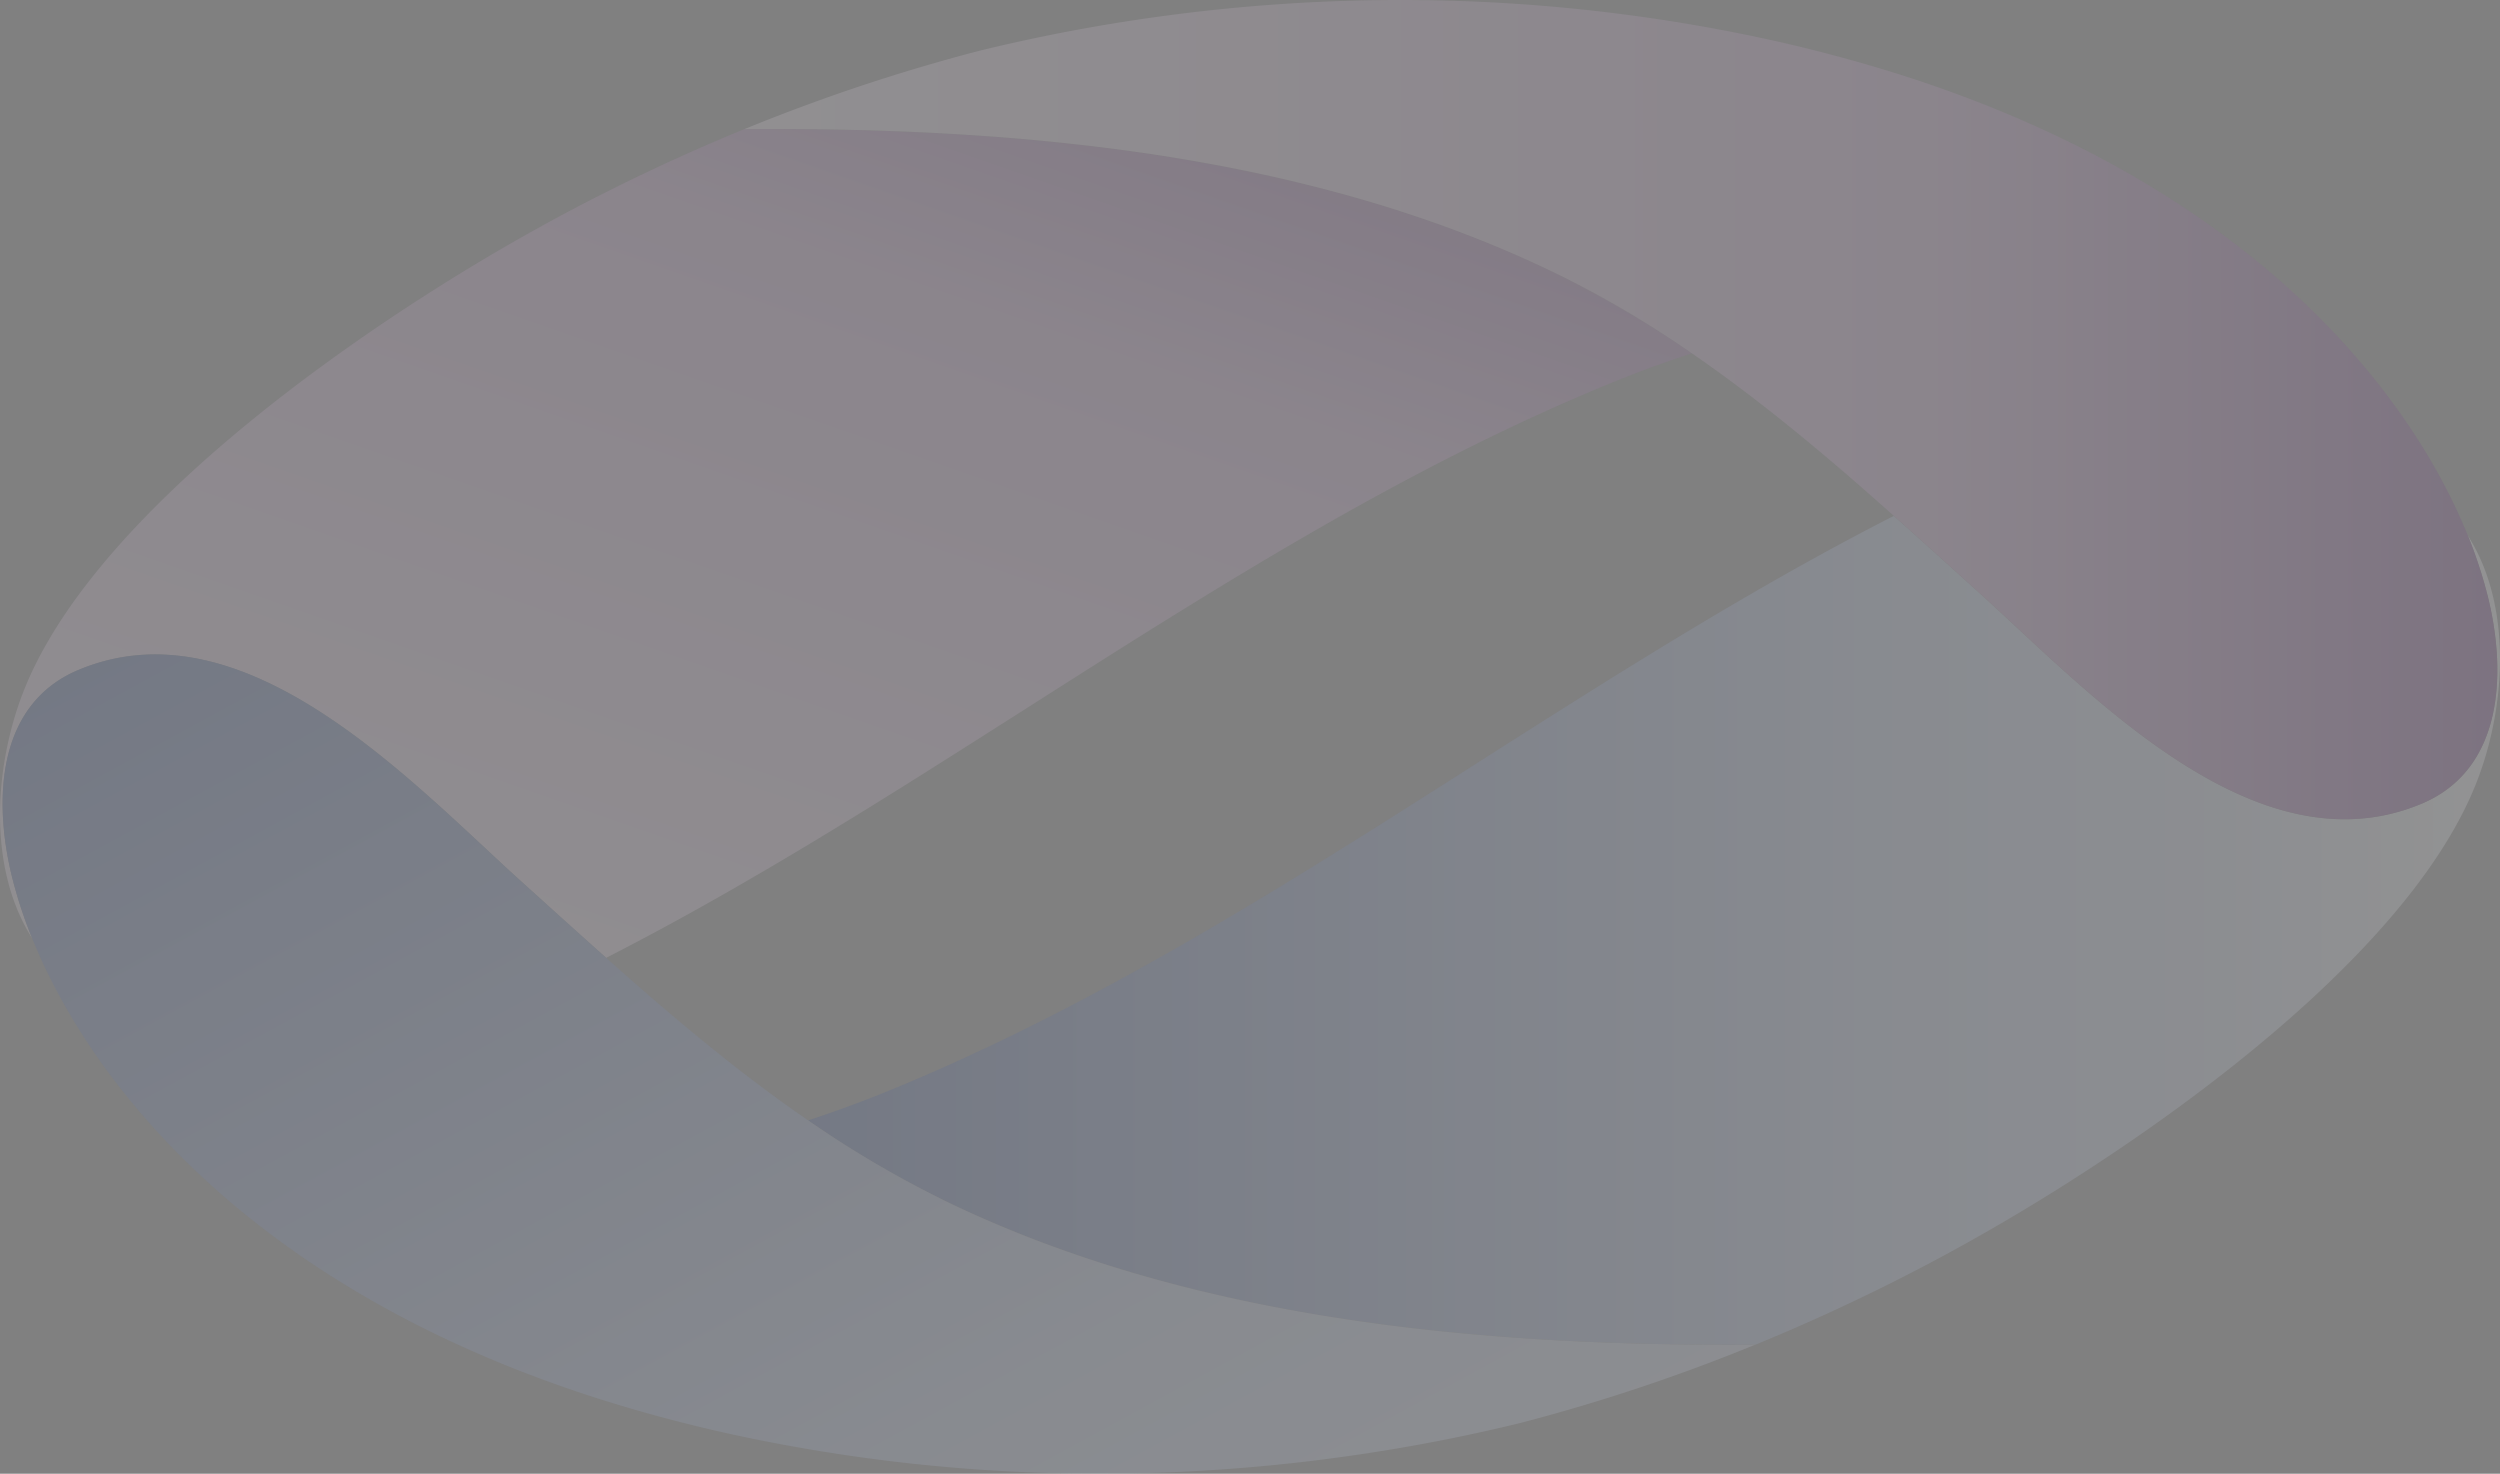
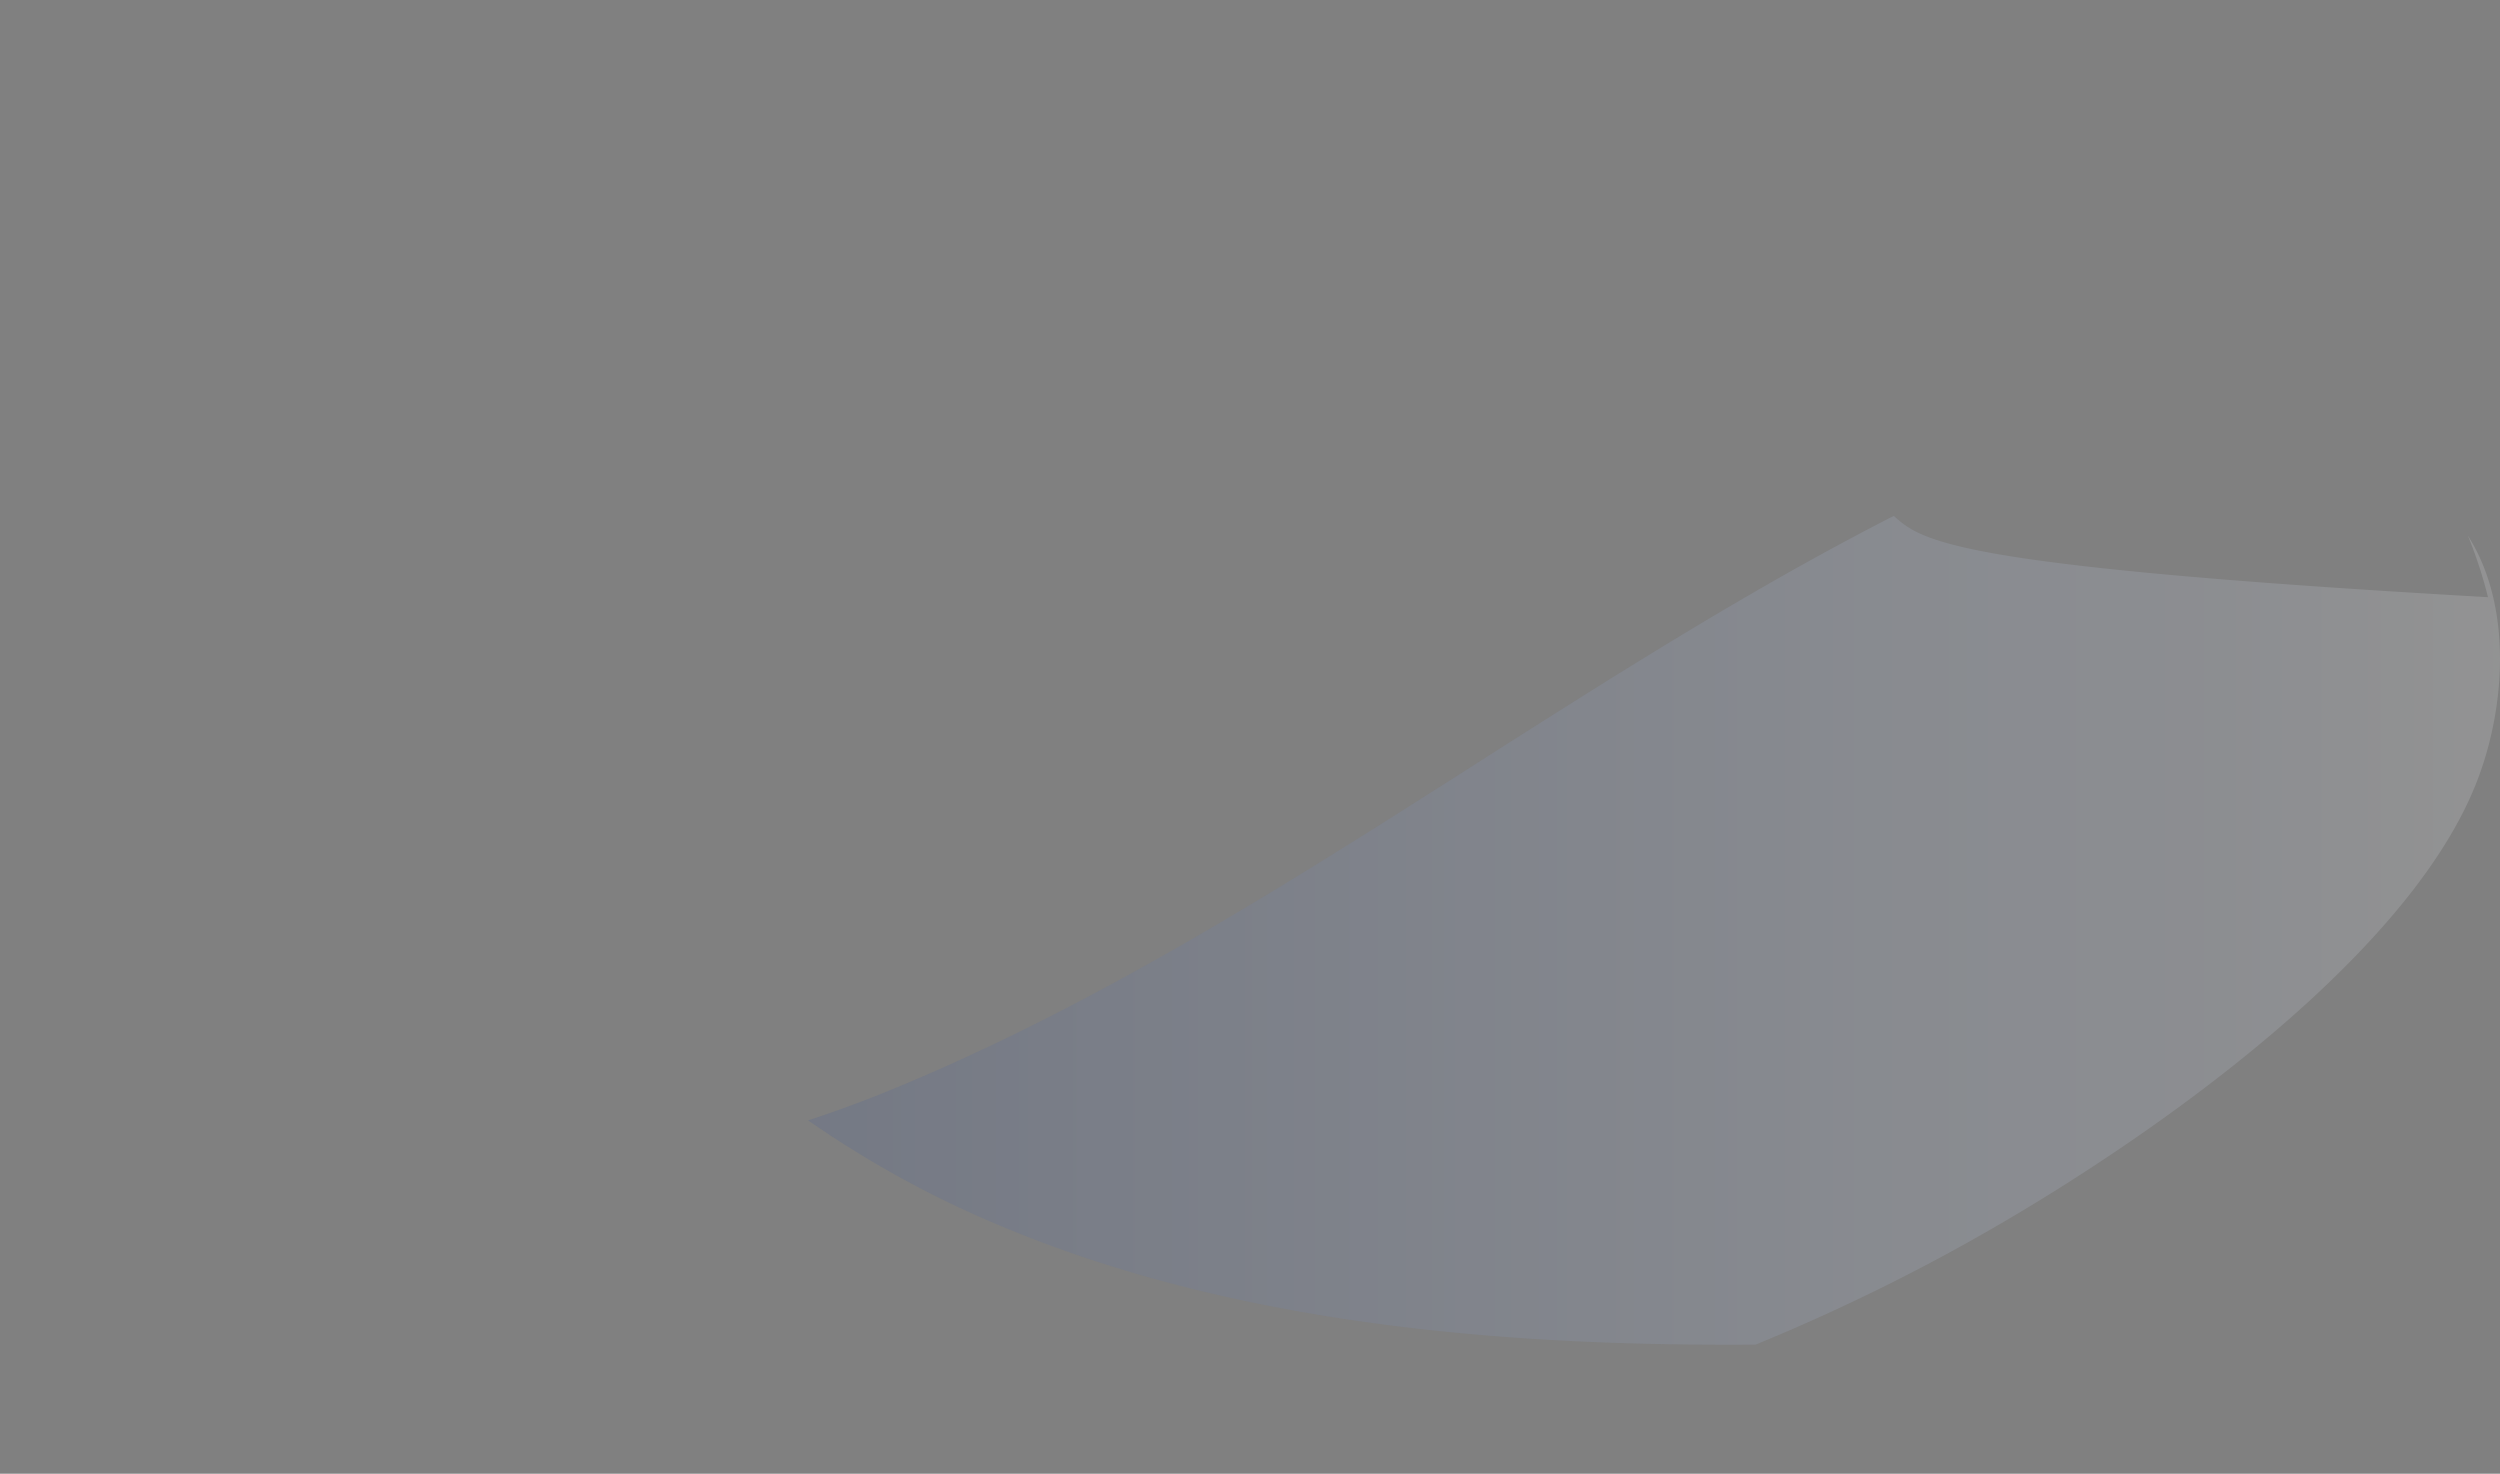
<svg xmlns="http://www.w3.org/2000/svg" width="846" height="498.711" viewBox="0 0 846 498.711">
  <rect x="0" y="0" width="846" height="498.711" fill="#808080" stroke="none" />
  <defs>
    <linearGradient id="linear-gradient" y1="0.5" x2="1" y2="0.5" gradientUnits="objectBoundingBox">
      <stop offset="0" stop-color="#31509d" />
      <stop offset="0.63" stop-color="#b8c9ed" />
      <stop offset="0.82" stop-color="#d0dbf3" />
      <stop offset="1" stop-color="#fff" />
      <stop offset="1" stop-color="#d0dbf3" />
    </linearGradient>
    <linearGradient id="linear-gradient-2" x1="0.901" y1="-0.144" x2="0.035" y2="1.049" gradientUnits="objectBoundingBox">
      <stop offset="0" stop-color="#682480" />
      <stop offset="0.33" stop-color="#caa0d2" />
      <stop offset="0.65" stop-color="#dec2e3" />
      <stop offset="0.99" stop-color="#f1e6f4" />
      <stop offset="1" stop-color="#fff" />
    </linearGradient>
    <linearGradient id="linear-gradient-3" x1="1.035" y1="1.211" x2="-0.053" y2="0.198" gradientUnits="objectBoundingBox">
      <stop offset="0" stop-color="#d0dbf3" />
      <stop offset="0" stop-color="#fff" />
      <stop offset="0.18" stop-color="#d0dbf3" />
      <stop offset="0.37" stop-color="#b8c9ed" />
      <stop offset="1" stop-color="#31509d" />
    </linearGradient>
    <linearGradient id="linear-gradient-4" y1="0.5" x2="1" y2="0.5" gradientUnits="objectBoundingBox">
      <stop offset="0" stop-color="#d0dbf3" />
      <stop offset="0" stop-color="#fff" />
      <stop offset="0" stop-color="#f1e6f4" />
      <stop offset="0.35" stop-color="#dec2e3" />
      <stop offset="0.67" stop-color="#caa0d2" />
      <stop offset="1" stop-color="#682480" />
    </linearGradient>
  </defs>
  <g id="Calque_1-2" transform="translate(-0.002 0.004)" opacity="0.15">
-     <path id="Tracé_117" data-name="Tracé 117" d="M420.371,57.227C299.36,106.836,196.708,192.325,80.68,251.6c21.893,19.478,44.245,38.422,68.325,54.975,9.2-3.026,18.461-6.408,27.691-10.2,121.011-49.61,223.664-135.1,339.691-194.371-21.893-19.478-44.245-38.422-68.325-54.975-9.2,3.026-18.461,6.408-27.691,10.2Z" transform="translate(124.469 72.563)" fill="none" />
-     <path id="Tracé_118" data-name="Tracé 118" d="M669.176,75.261a154.142,154.142,0,0,1,6.84,20.9c6.23,25.453,5.365,58.306-22.58,69.952-56.3,23.47-112.544-37.989-149.948-71.758C494,85.788,484.519,77.168,474.932,68.65,358.9,127.922,256.252,213.386,135.241,263.021c-9.23,3.789-18.486,7.171-27.691,10.2a354.647,354.647,0,0,0,44.855,26.5c84.014,41.168,182.75,50.042,275.766,49.381a664.95,664.95,0,0,0,85.59-42.49c58.128-34.3,135.505-91.235,157.933-146.643,10.2-25.2,12.994-60.29-2.492-84.649Z" transform="translate(165.924 105.918)" fill="url(#linear-gradient)" />
-     <path id="Tracé_119" data-name="Tracé 119" d="M26.619,200.18c56.3-23.47,112.544,37.989,149.948,71.758,9.485,8.569,18.969,17.189,28.556,25.708C321.151,238.372,423.8,152.909,544.815,103.274c9.23-3.789,18.486-7.171,27.691-10.2a354.648,354.648,0,0,0-44.855-26.5C443.637,25.439,344.9,16.539,251.885,17.2a664.956,664.956,0,0,0-85.59,42.49c-58.1,34.328-135.48,91.261-157.907,146.694-10.2,25.2-12.994,60.29,2.492,84.65a154.146,154.146,0,0,1-6.84-20.9c-6.23-25.453-5.365-58.306,22.58-69.952Z" transform="translate(0 26.49)" fill="url(#linear-gradient-2)" />
-     <path id="Tracé_120" data-name="Tracé 120" d="M317.767,271.238a352.87,352.87,0,0,1-44.855-26.5c-24.055-16.528-46.431-35.472-68.325-54.975-9.561-8.518-19.071-17.138-28.556-25.708C138.627,130.292,82.381,68.832,26.083,92.3-1.862,103.948-2.727,136.8,3.5,162.254a155.309,155.309,0,0,0,6.84,20.9C30.33,232.537,84.008,300.3,198.459,337.809a505.467,505.467,0,0,0,53.551,14.24c106.95,22.351,200.3,10.247,262.263-4.958a626.753,626.753,0,0,0,79.233-26.445c-93.015.661-191.752-8.213-275.766-49.381Z" transform="translate(0.536 134.368)" fill="url(#linear-gradient-3)" />
-     <path id="Tracé_121" data-name="Tracé 121" d="M689.1,202.081a155.3,155.3,0,0,0-6.84-20.9C662.273,131.8,608.595,64.033,494.143,26.527a504.348,504.348,0,0,0-53.577-14.24C333.643-10.064,240.271,2.04,178.3,17.246A626.746,626.746,0,0,0,99.07,43.691c93.015-.661,191.752,8.213,275.766,49.381a352.858,352.858,0,0,1,44.855,26.5c24.055,16.528,46.431,35.472,68.325,54.975,9.561,8.518,19.071,17.138,28.556,25.708,37.4,33.768,93.651,95.228,149.948,71.758,27.945-11.646,28.81-44.5,22.58-69.952Z" transform="translate(152.841 0)" fill="url(#linear-gradient-4)" />
+     <path id="Tracé_118" data-name="Tracé 118" d="M669.176,75.261a154.142,154.142,0,0,1,6.84,20.9C494,85.788,484.519,77.168,474.932,68.65,358.9,127.922,256.252,213.386,135.241,263.021c-9.23,3.789-18.486,7.171-27.691,10.2a354.647,354.647,0,0,0,44.855,26.5c84.014,41.168,182.75,50.042,275.766,49.381a664.95,664.95,0,0,0,85.59-42.49c58.128-34.3,135.505-91.235,157.933-146.643,10.2-25.2,12.994-60.29-2.492-84.649Z" transform="translate(165.924 105.918)" fill="url(#linear-gradient)" />
  </g>
</svg>